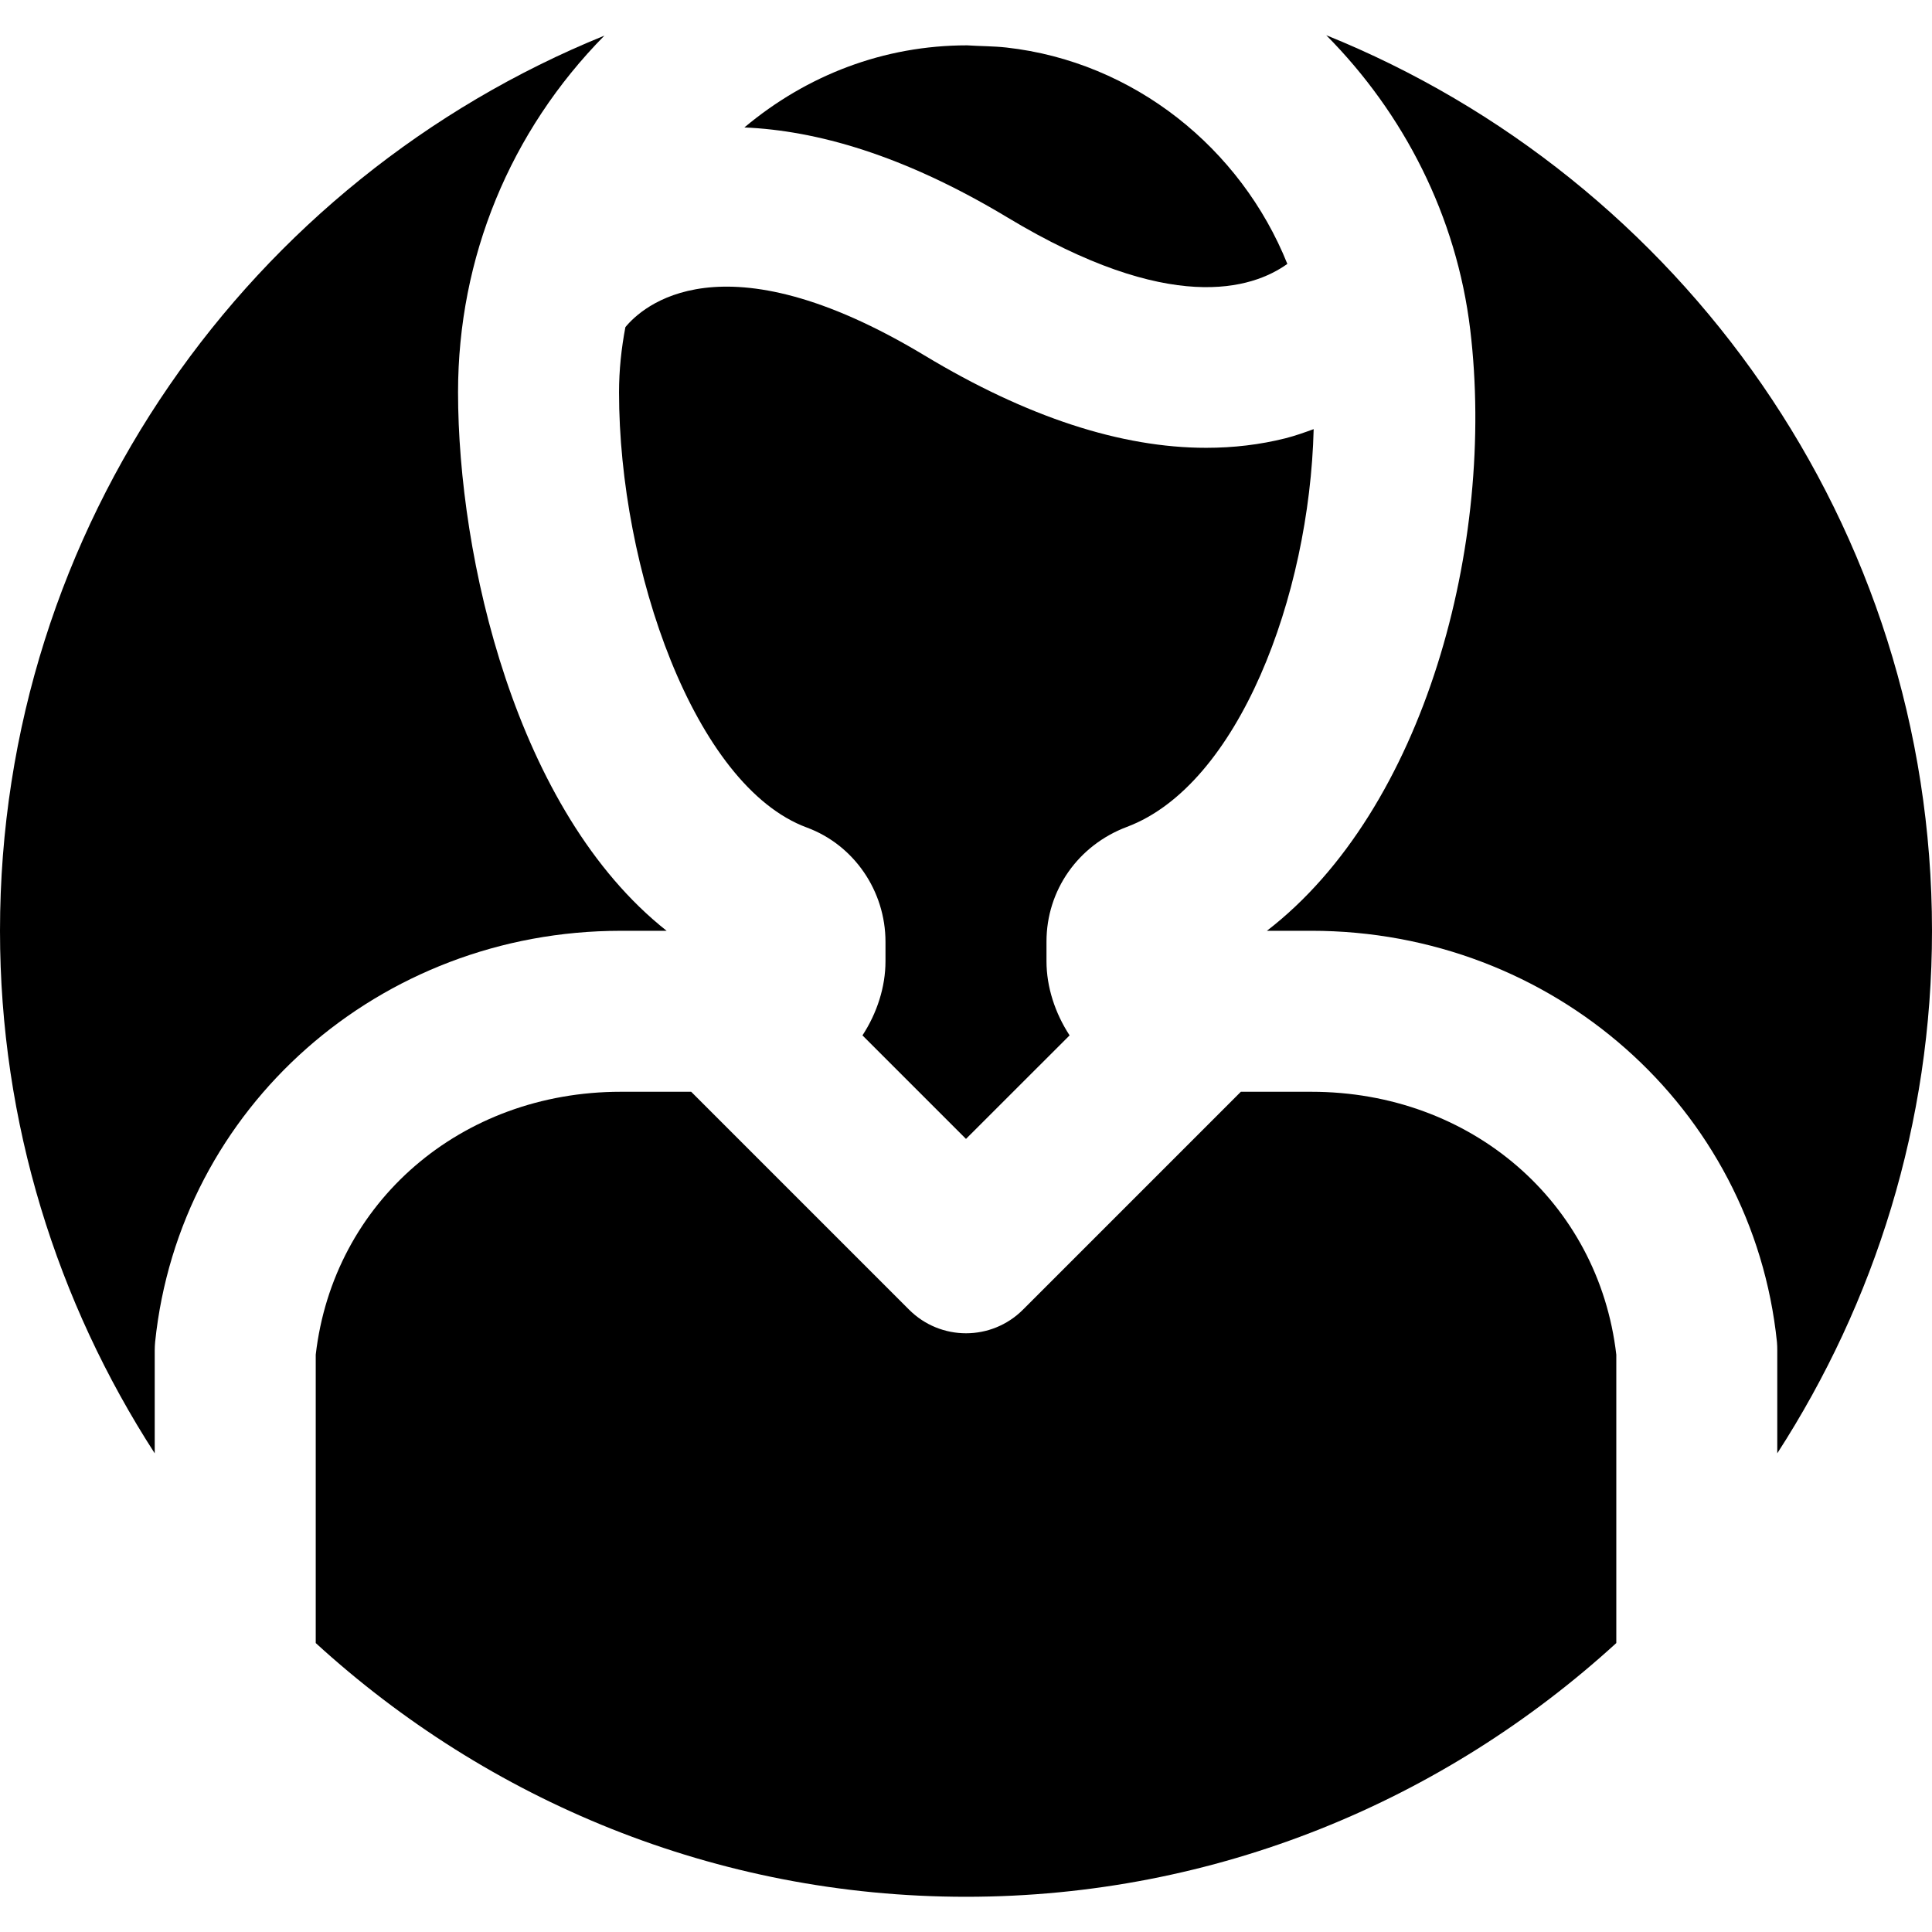
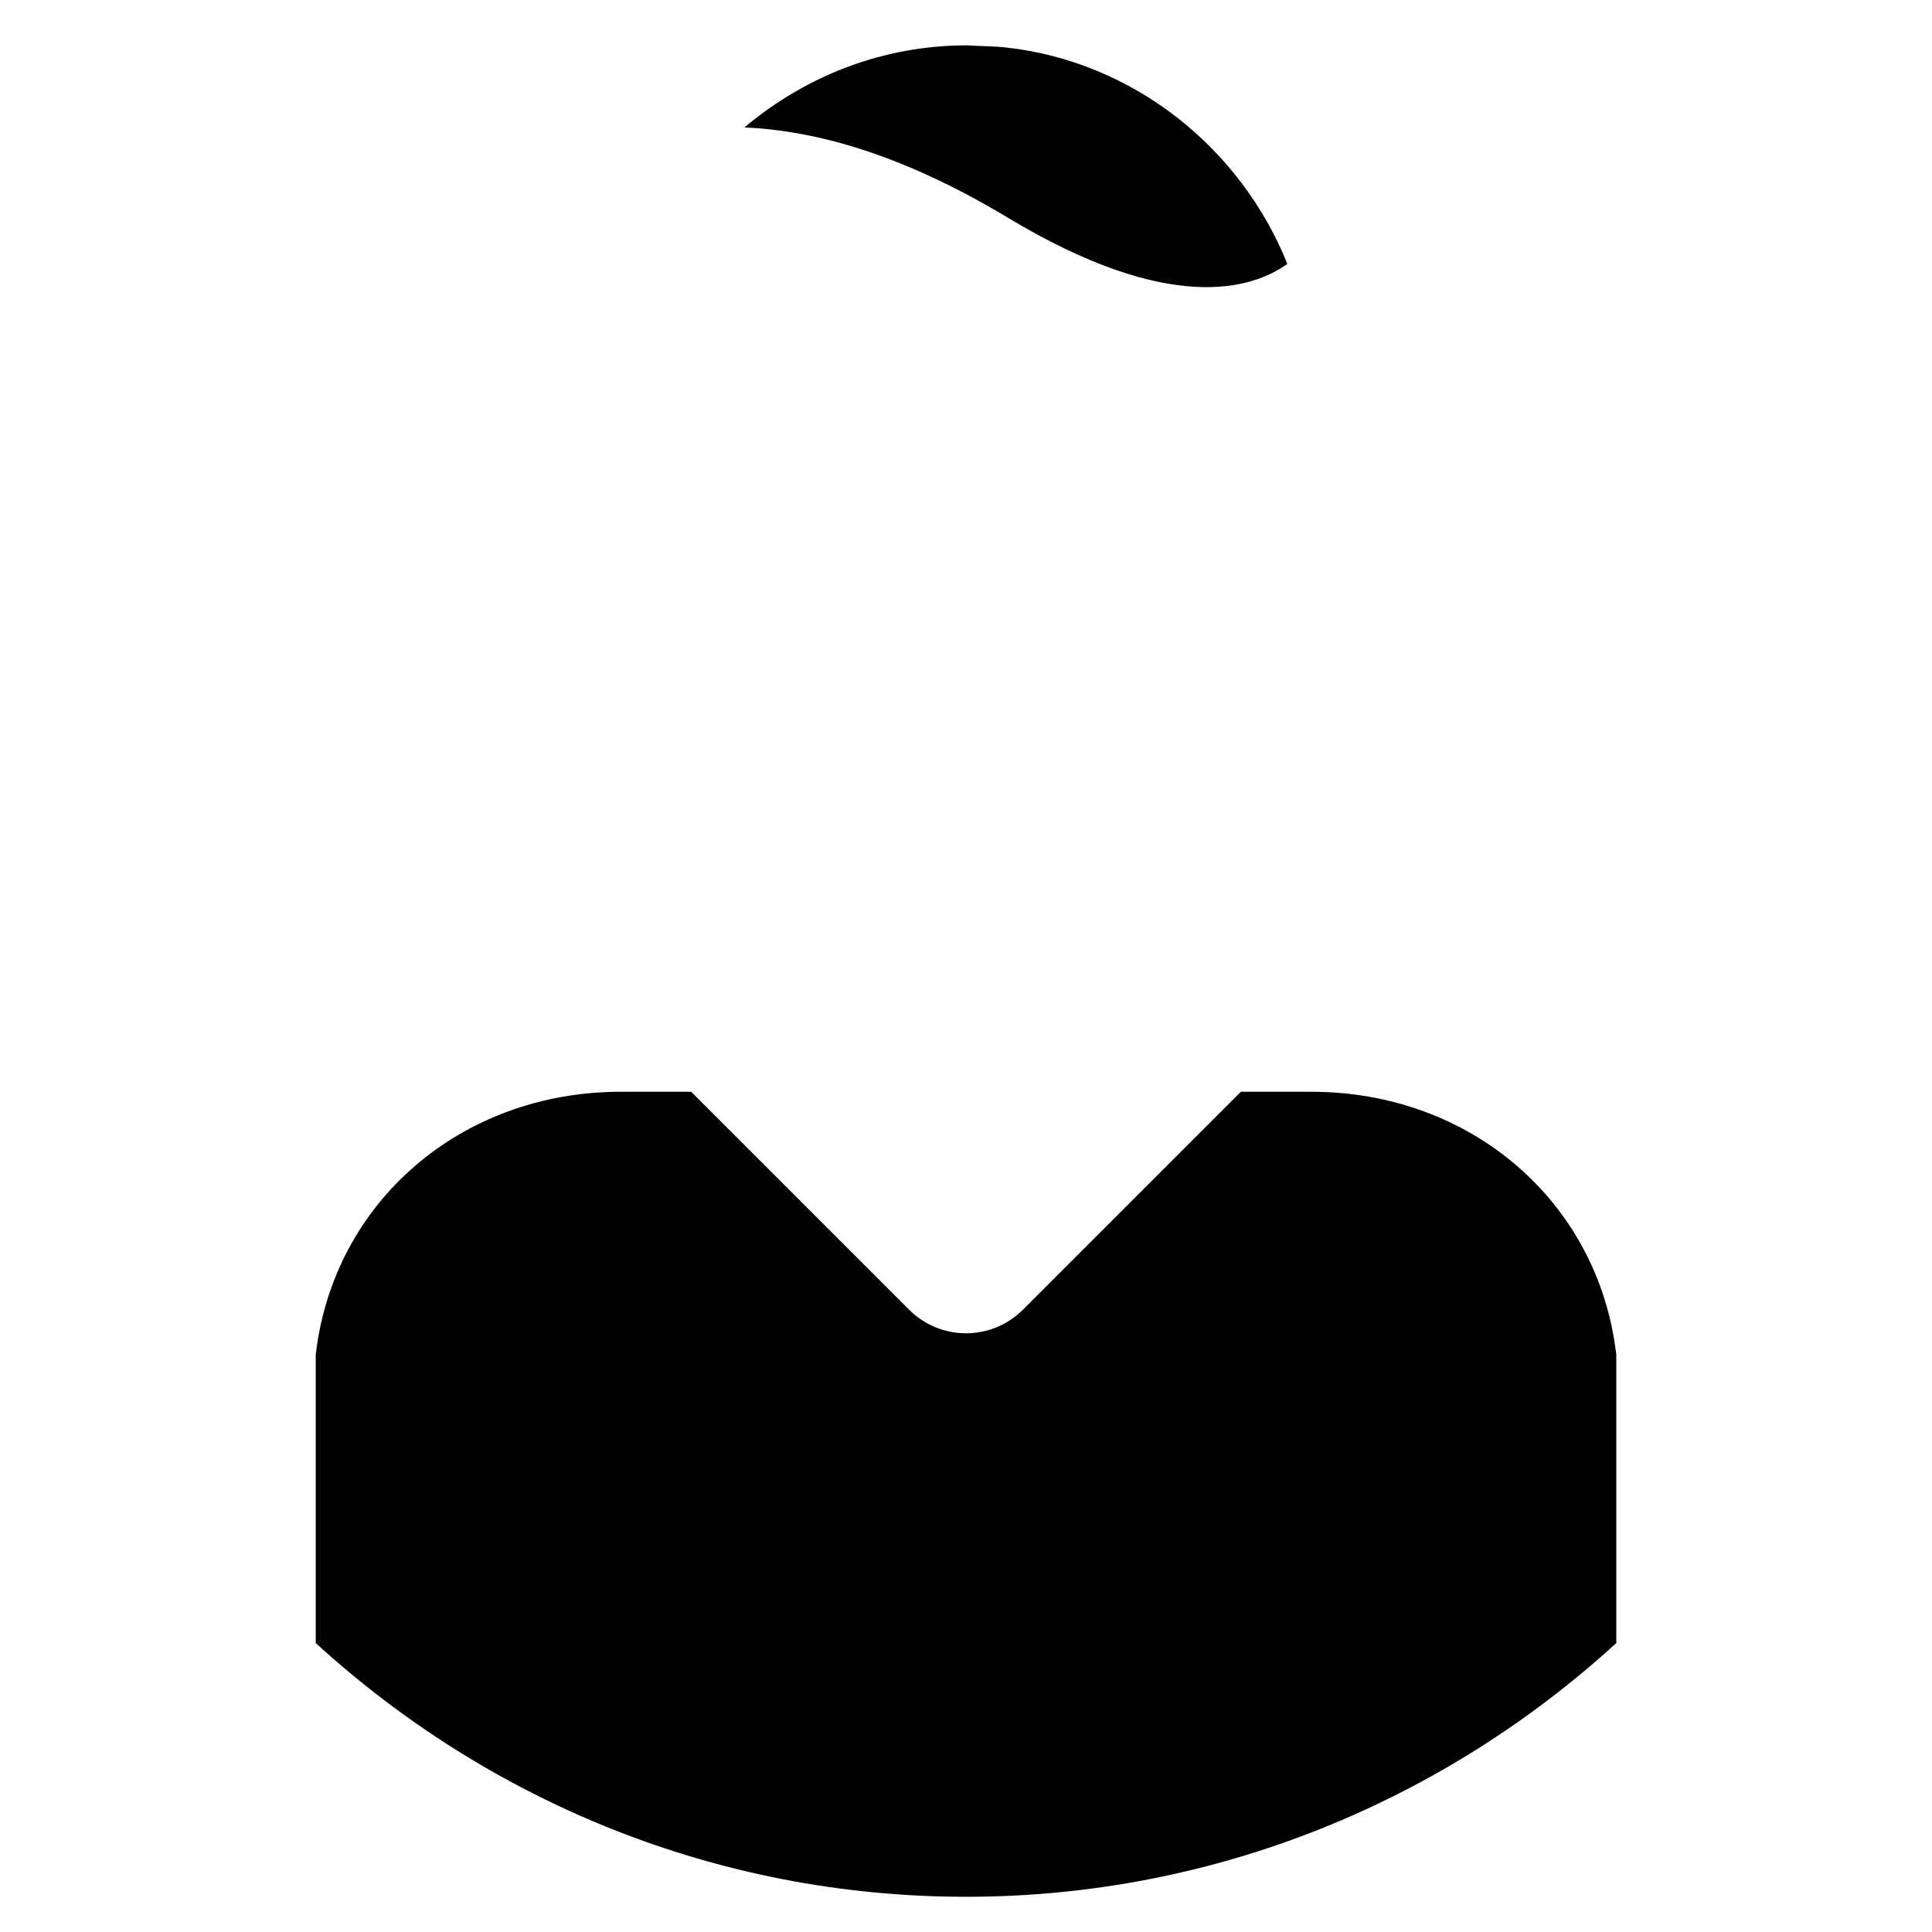
<svg xmlns="http://www.w3.org/2000/svg" fill="#000000" height="800px" width="800px" version="1.1" id="Layer_1" viewBox="0 0 511.996 511.996" xml:space="preserve">
  <g>
    <g>
      <g>
-         <path d="M511.996,246.666c0-107.392-66.56-199.403-160.533-237.333c20.544,20.715,34.56,47.936,38.165,78.08     c6.784,56.661-12.096,127.061-53.888,159.253h11.776c63.915,0,116.971,46.848,123.392,108.992     c0.064,0.725,0.085,1.451,0.085,2.176v27.307C496.828,345.162,511.996,297.695,511.996,246.666z" />
-         <path d="M213.818,219.303c12.48,4.608,20.843,16.789,20.843,30.293v5.141c0,6.805-2.24,13.739-6.101,19.648l27.435,27.435     l27.456-27.435c-3.861-5.909-6.123-12.843-6.123-19.648v-5.205c0-13.611,8.384-25.536,21.312-30.4     c29.547-11.093,48.384-61.141,49.493-105.408c-2.411,0.875-4.821,1.749-7.509,2.432c-6.72,1.685-13.717,2.517-20.971,2.517     c-22.571,0-47.595-8.171-74.667-24.491c-53.995-32.491-75.008-12.672-79.253-7.488c-1.067,5.632-1.685,11.392-1.685,17.259     C164.047,150.759,184.036,208.295,213.818,219.303z" />
-         <path d="M176.661,246.67c-40.107-31.723-55.275-99.115-55.275-142.72c0-35.648,13.781-69.141,38.784-94.507     C66.389,47.481,0,139.406,0,246.67c0,51.029,15.168,98.496,41.003,138.475v-27.307c0-0.725,0.043-1.451,0.107-2.197     c6.421-62.123,59.456-108.971,123.371-108.971H176.661z" />
        <path d="M341.158,69.936c-12.309-30.656-40.661-53.568-74.475-57.344c-3.499-0.384-6.955-0.341-10.389-0.576     c-22.101,0-42.517,7.915-59.029,21.76c18.944,0.811,41.984,7.168,69.717,23.851C310.054,83.589,331.857,76.592,341.158,69.936z" />
        <path d="M347.524,289.33h-18.688l-57.749,57.749c-4.16,4.16-9.621,6.251-15.083,6.251c-5.461,0-10.923-2.091-15.083-6.251     l-57.749-57.749h-18.688c-42.325,0-76.139,29.227-80.811,69.675v76.416c45.525,41.621,105.92,67.243,172.331,67.243     s126.784-25.621,172.331-67.243v-76.416C423.642,318.557,389.828,289.33,347.524,289.33z" />
      </g>
    </g>
  </g>
</svg>